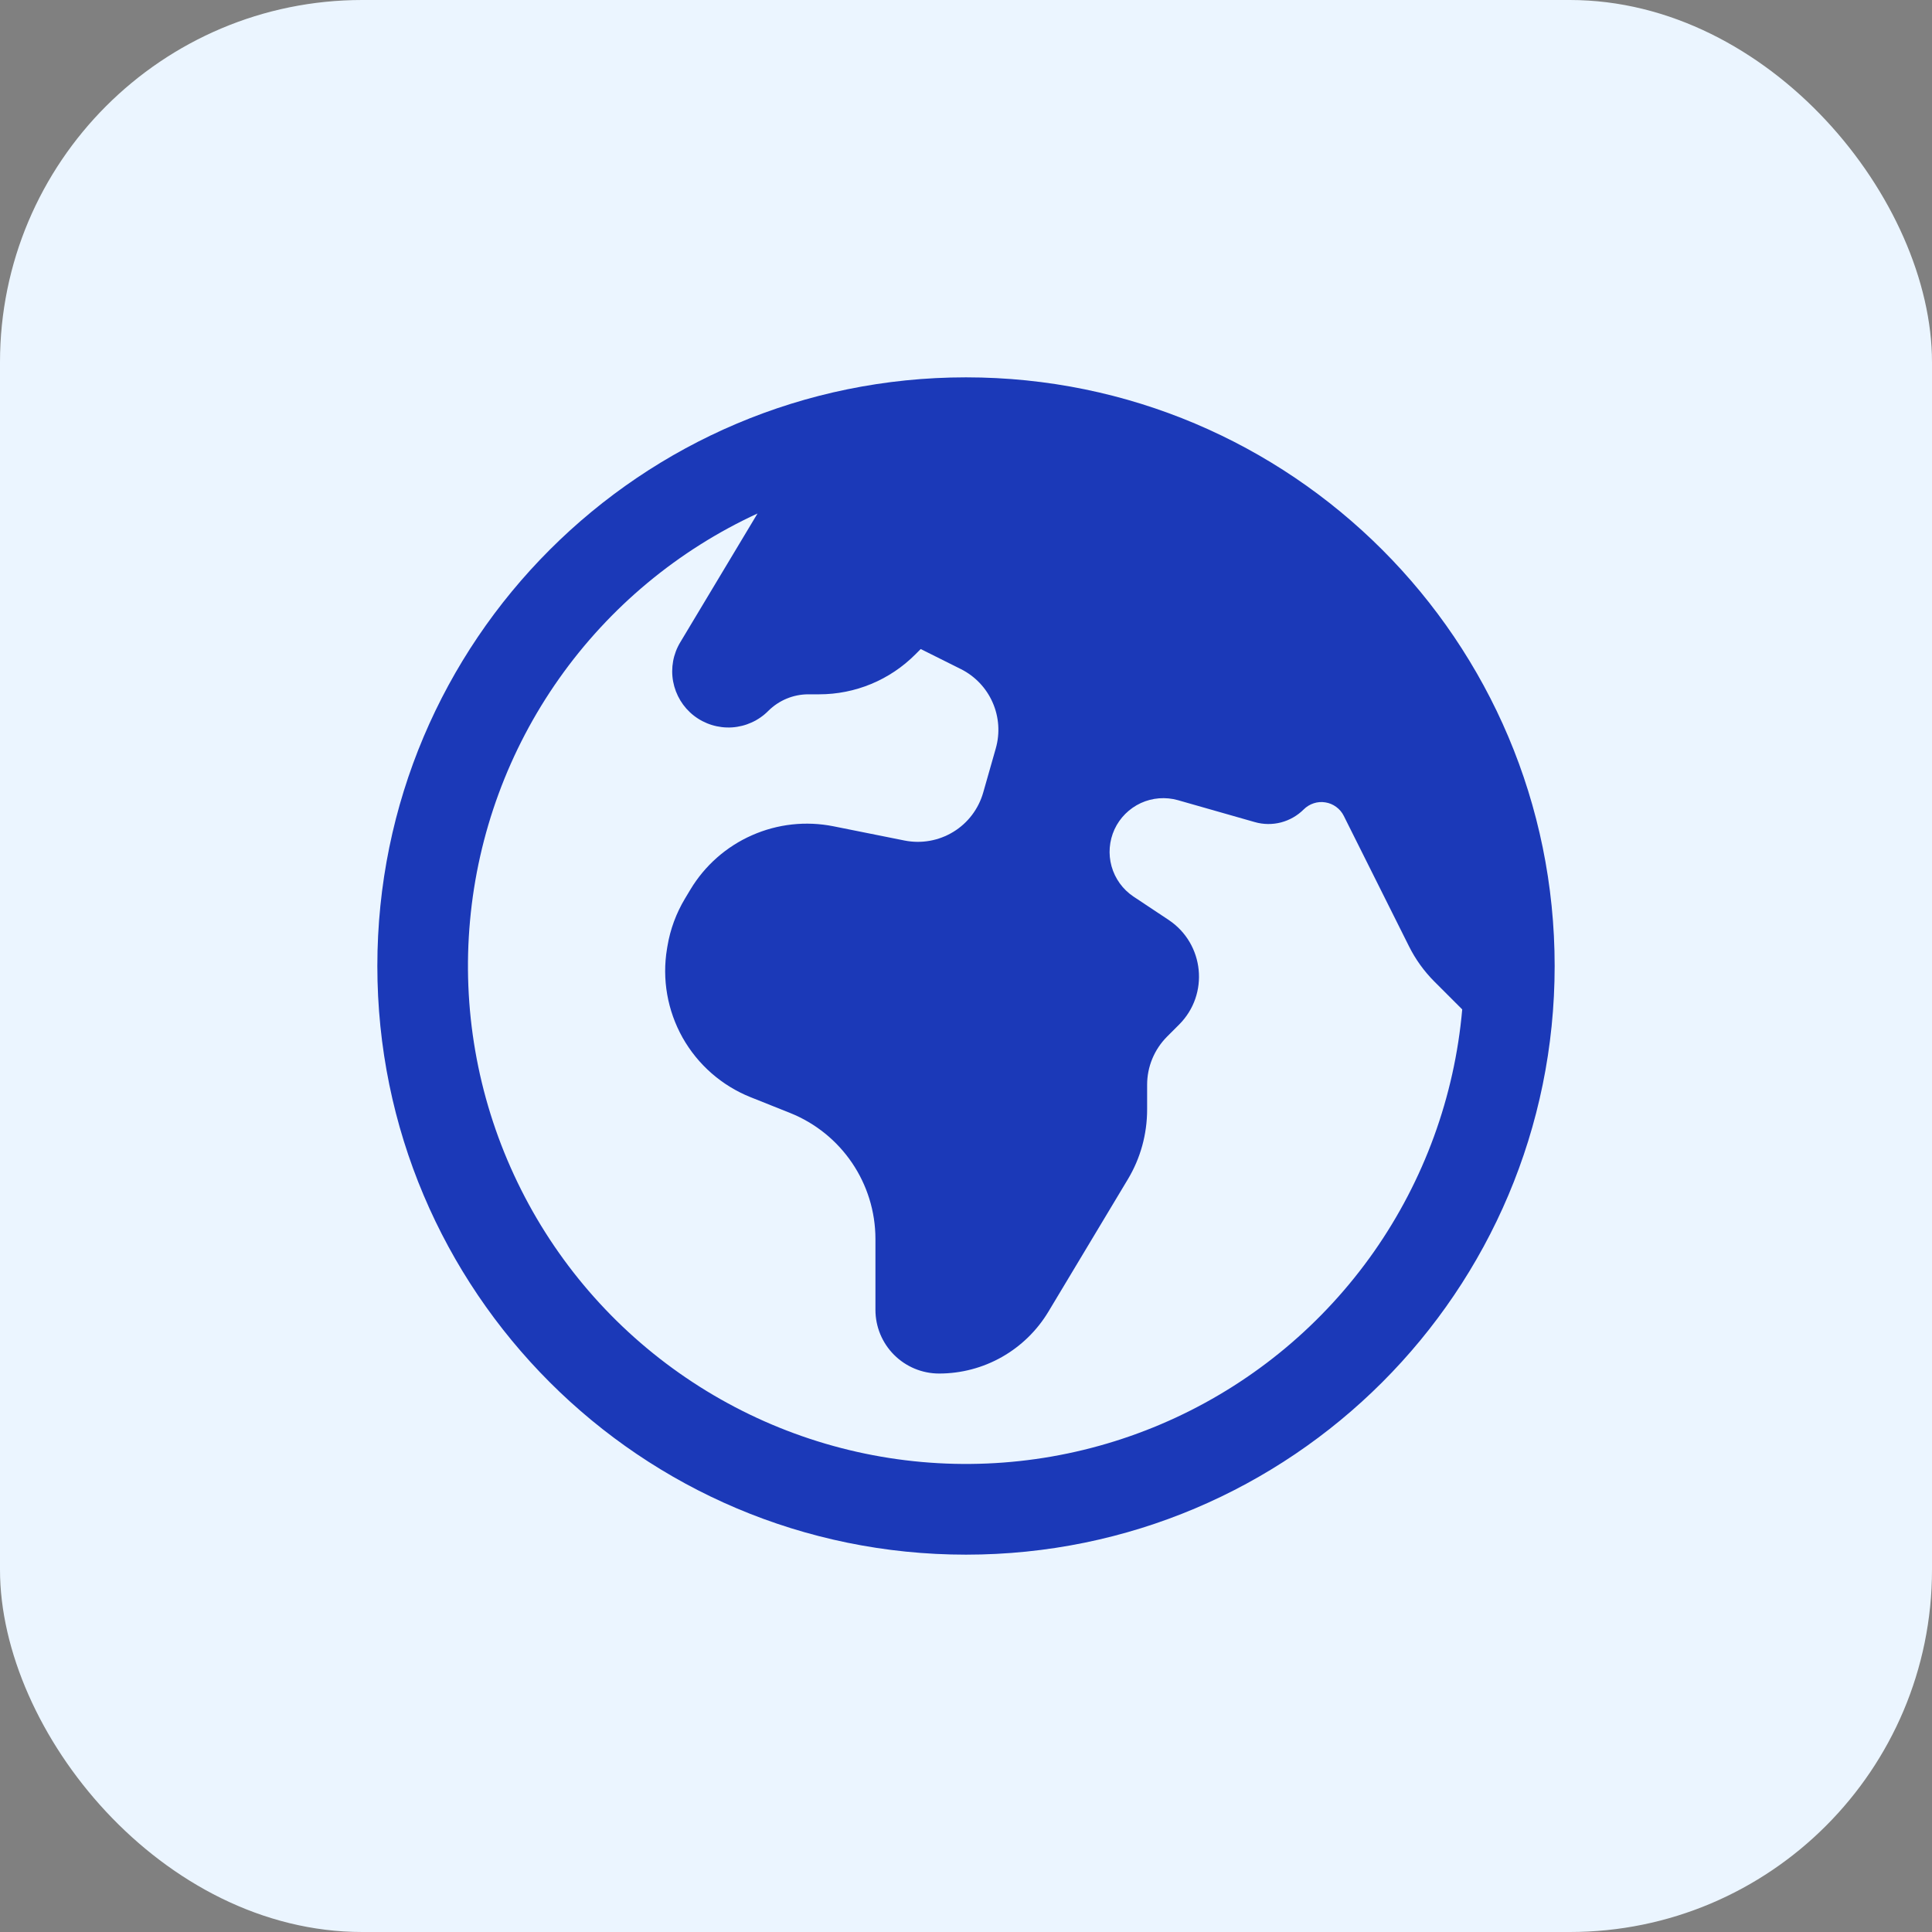
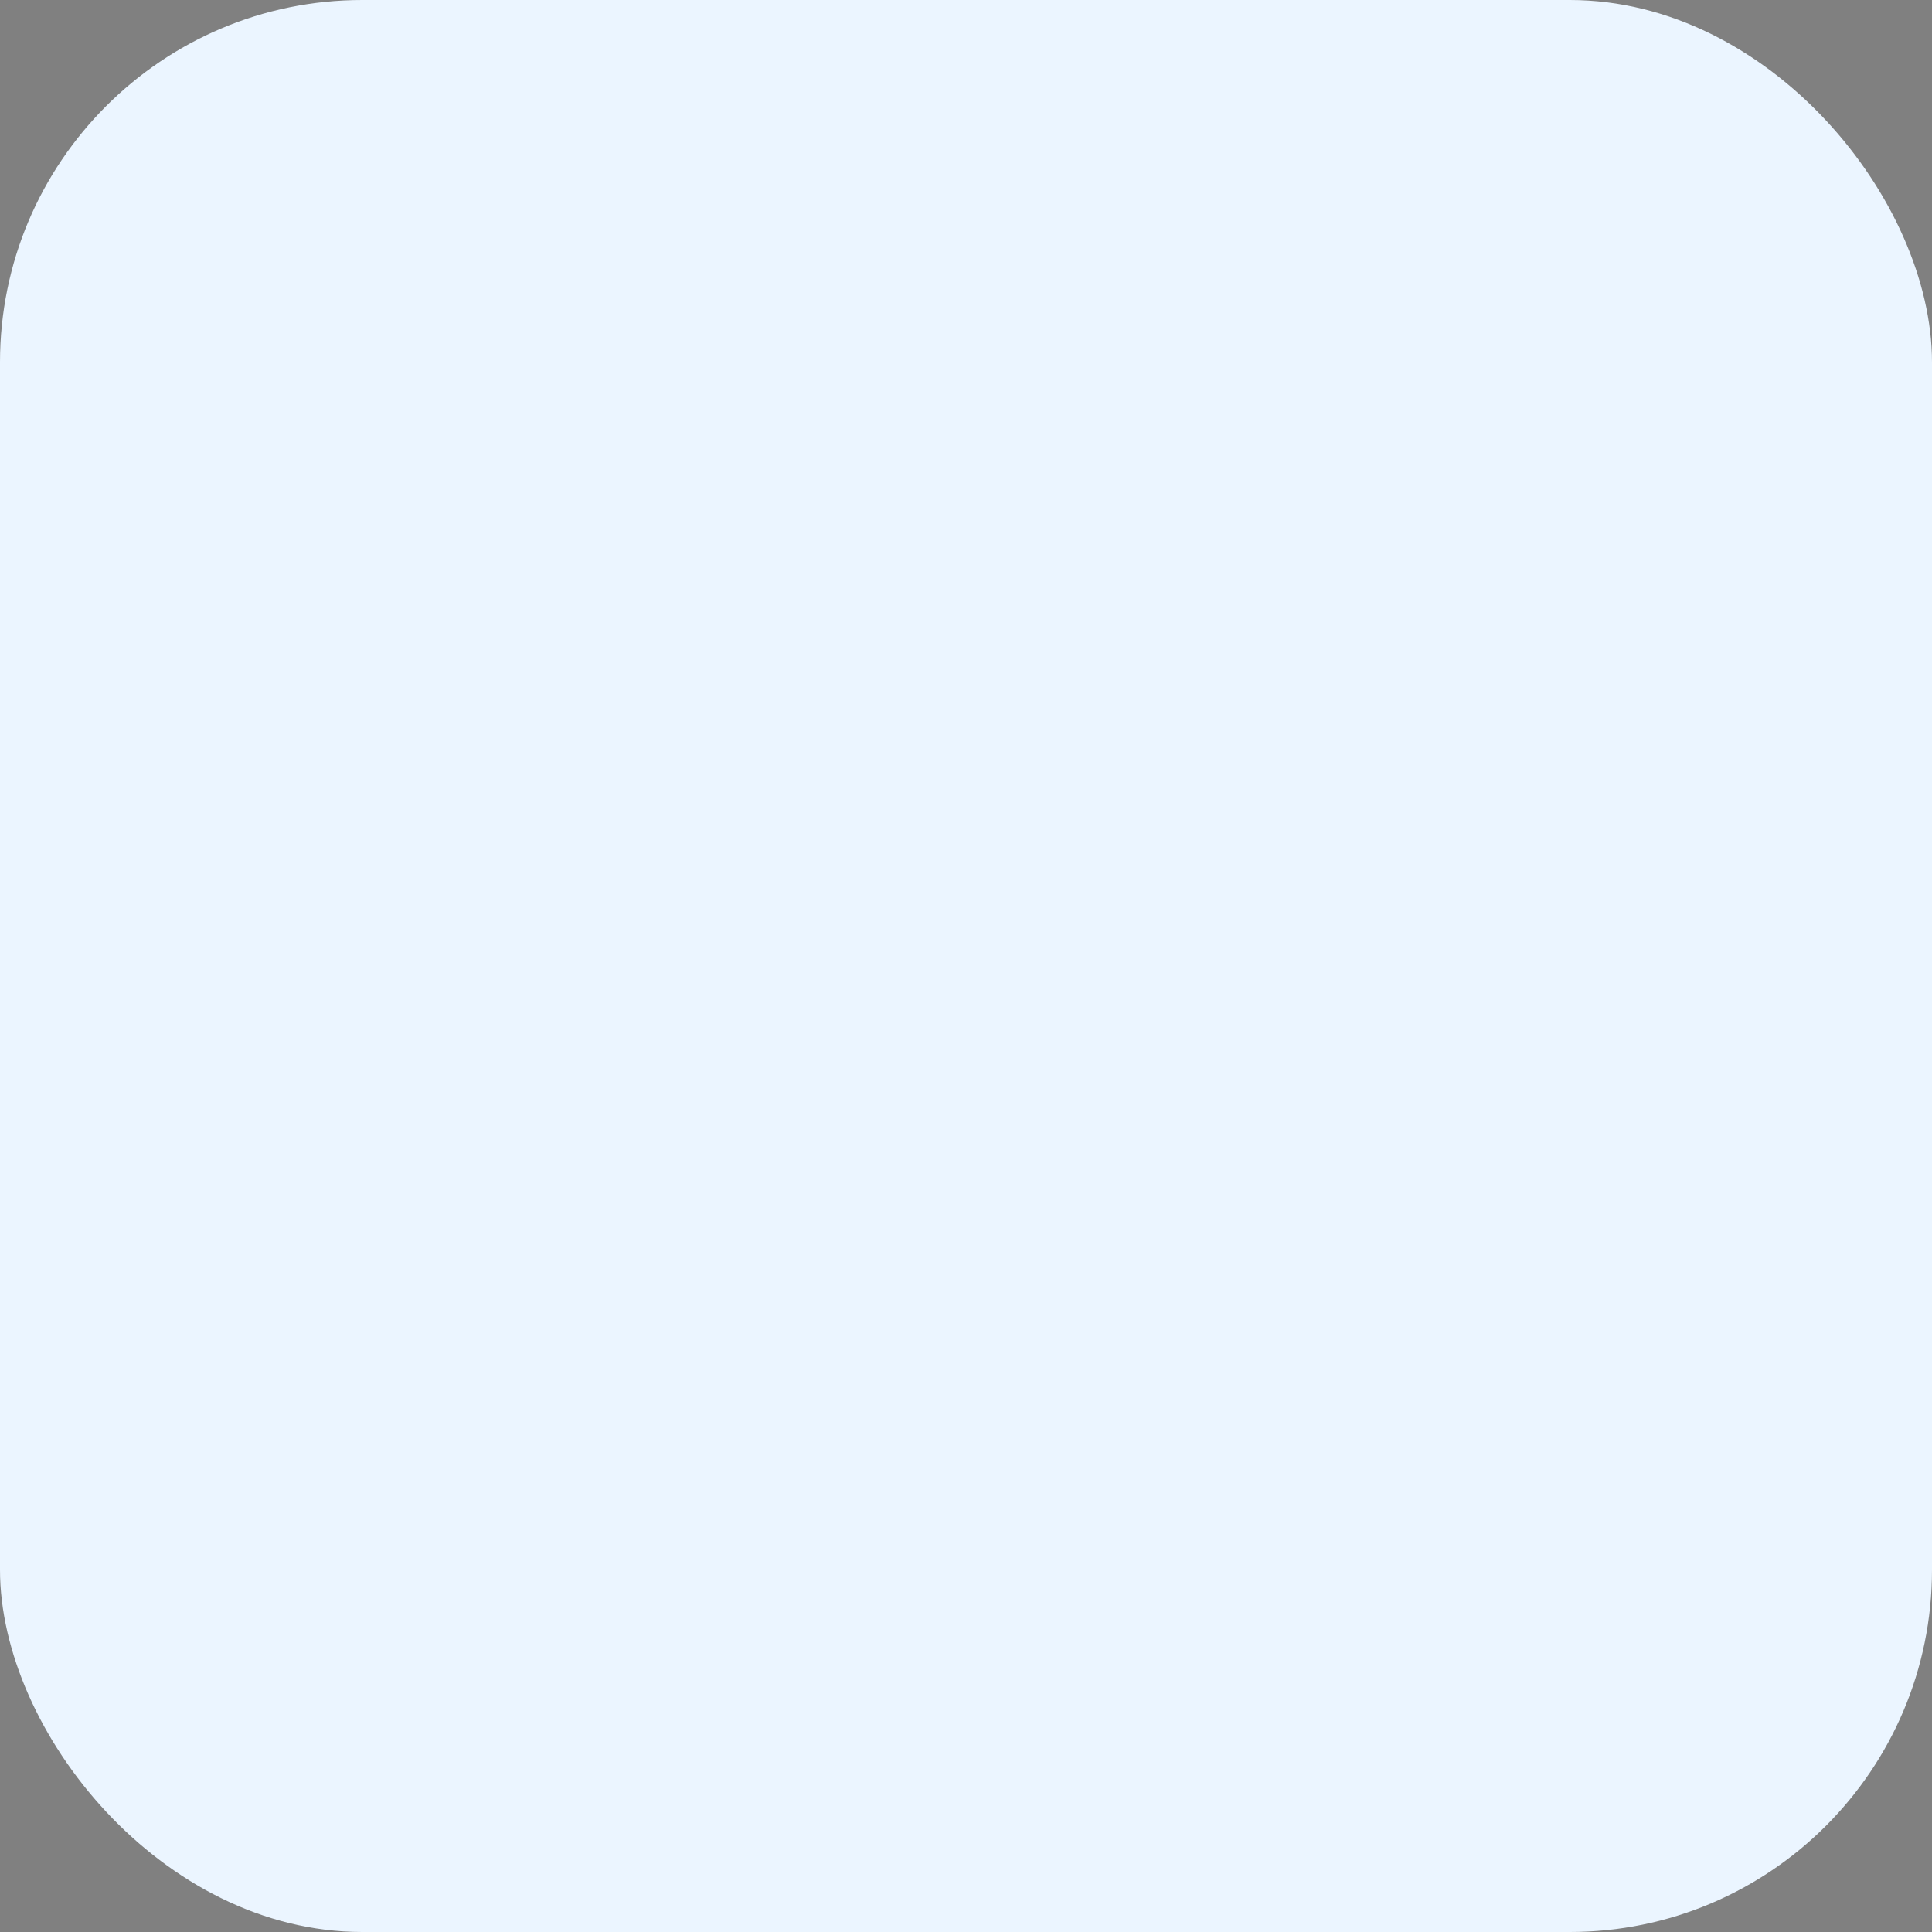
<svg xmlns="http://www.w3.org/2000/svg" width="32" height="32" viewBox="0 0 32 32" fill="none">
  <rect x="0" y="0" width="32" height="32" fill="#808080" stroke="none" />
  <rect width="32" height="32" rx="6" fill="#EBF5FF" />
-   <path fill-rule="evenodd" clip-rule="evenodd" d="M16 6.25C10.615 6.25 6.25 10.615 6.25 16C6.25 21.385 10.615 25.75 16 25.75C21.385 25.75 25.75 21.385 25.75 16C25.75 10.615 21.385 6.25 16 6.25ZM12.547 8.505C11.23 9.112 10.097 10.055 9.261 11.239C8.425 12.423 7.916 13.807 7.785 15.251C7.653 16.694 7.905 18.147 8.514 19.462C9.122 20.778 10.067 21.91 11.253 22.744C12.438 23.578 13.822 24.086 15.266 24.215C16.71 24.344 18.163 24.09 19.477 23.479C20.792 22.868 21.922 21.922 22.755 20.735C23.587 19.548 24.092 18.163 24.219 16.719L23.759 16.259C23.588 16.088 23.445 15.89 23.337 15.673L22.257 13.513C22.228 13.454 22.185 13.404 22.132 13.365C22.079 13.326 22.018 13.3 21.953 13.29C21.888 13.279 21.822 13.284 21.759 13.305C21.697 13.325 21.64 13.36 21.594 13.406C21.49 13.51 21.359 13.585 21.217 13.622C21.074 13.659 20.924 13.657 20.782 13.616L19.509 13.253C19.305 13.196 19.088 13.213 18.896 13.301C18.704 13.39 18.549 13.544 18.46 13.736C18.372 13.928 18.354 14.146 18.411 14.349C18.468 14.553 18.596 14.73 18.771 14.848L19.358 15.238C19.948 15.633 20.032 16.468 19.53 16.97L19.33 17.17C19.119 17.382 19 17.668 19 17.966V18.376C19 18.785 18.89 19.185 18.68 19.534L17.365 21.725C17.177 22.038 16.912 22.296 16.595 22.476C16.278 22.656 15.919 22.75 15.555 22.75C15.275 22.75 15.007 22.639 14.809 22.441C14.611 22.243 14.5 21.975 14.5 21.695V20.523C14.5 19.603 13.94 18.776 13.086 18.434L12.432 18.173C11.955 17.982 11.558 17.634 11.306 17.187C11.055 16.739 10.963 16.219 11.048 15.713L11.055 15.671C11.101 15.393 11.2 15.126 11.345 14.884L11.435 14.734C11.674 14.336 12.03 14.022 12.454 13.835C12.878 13.647 13.35 13.595 13.805 13.686L14.983 13.922C15.26 13.977 15.548 13.926 15.789 13.779C16.031 13.632 16.207 13.399 16.285 13.127L16.493 12.397C16.565 12.145 16.547 11.875 16.441 11.635C16.336 11.395 16.149 11.199 15.915 11.082L15.25 10.75L15.159 10.841C14.95 11.05 14.702 11.216 14.429 11.329C14.156 11.442 13.864 11.5 13.568 11.5H13.388C13.139 11.5 12.901 11.6 12.726 11.774C12.566 11.936 12.351 12.033 12.124 12.048C11.897 12.062 11.672 11.993 11.492 11.853C11.312 11.713 11.191 11.512 11.149 11.287C11.108 11.063 11.15 10.832 11.268 10.637L12.547 8.505Z" fill="#1B39B8" />
</svg>